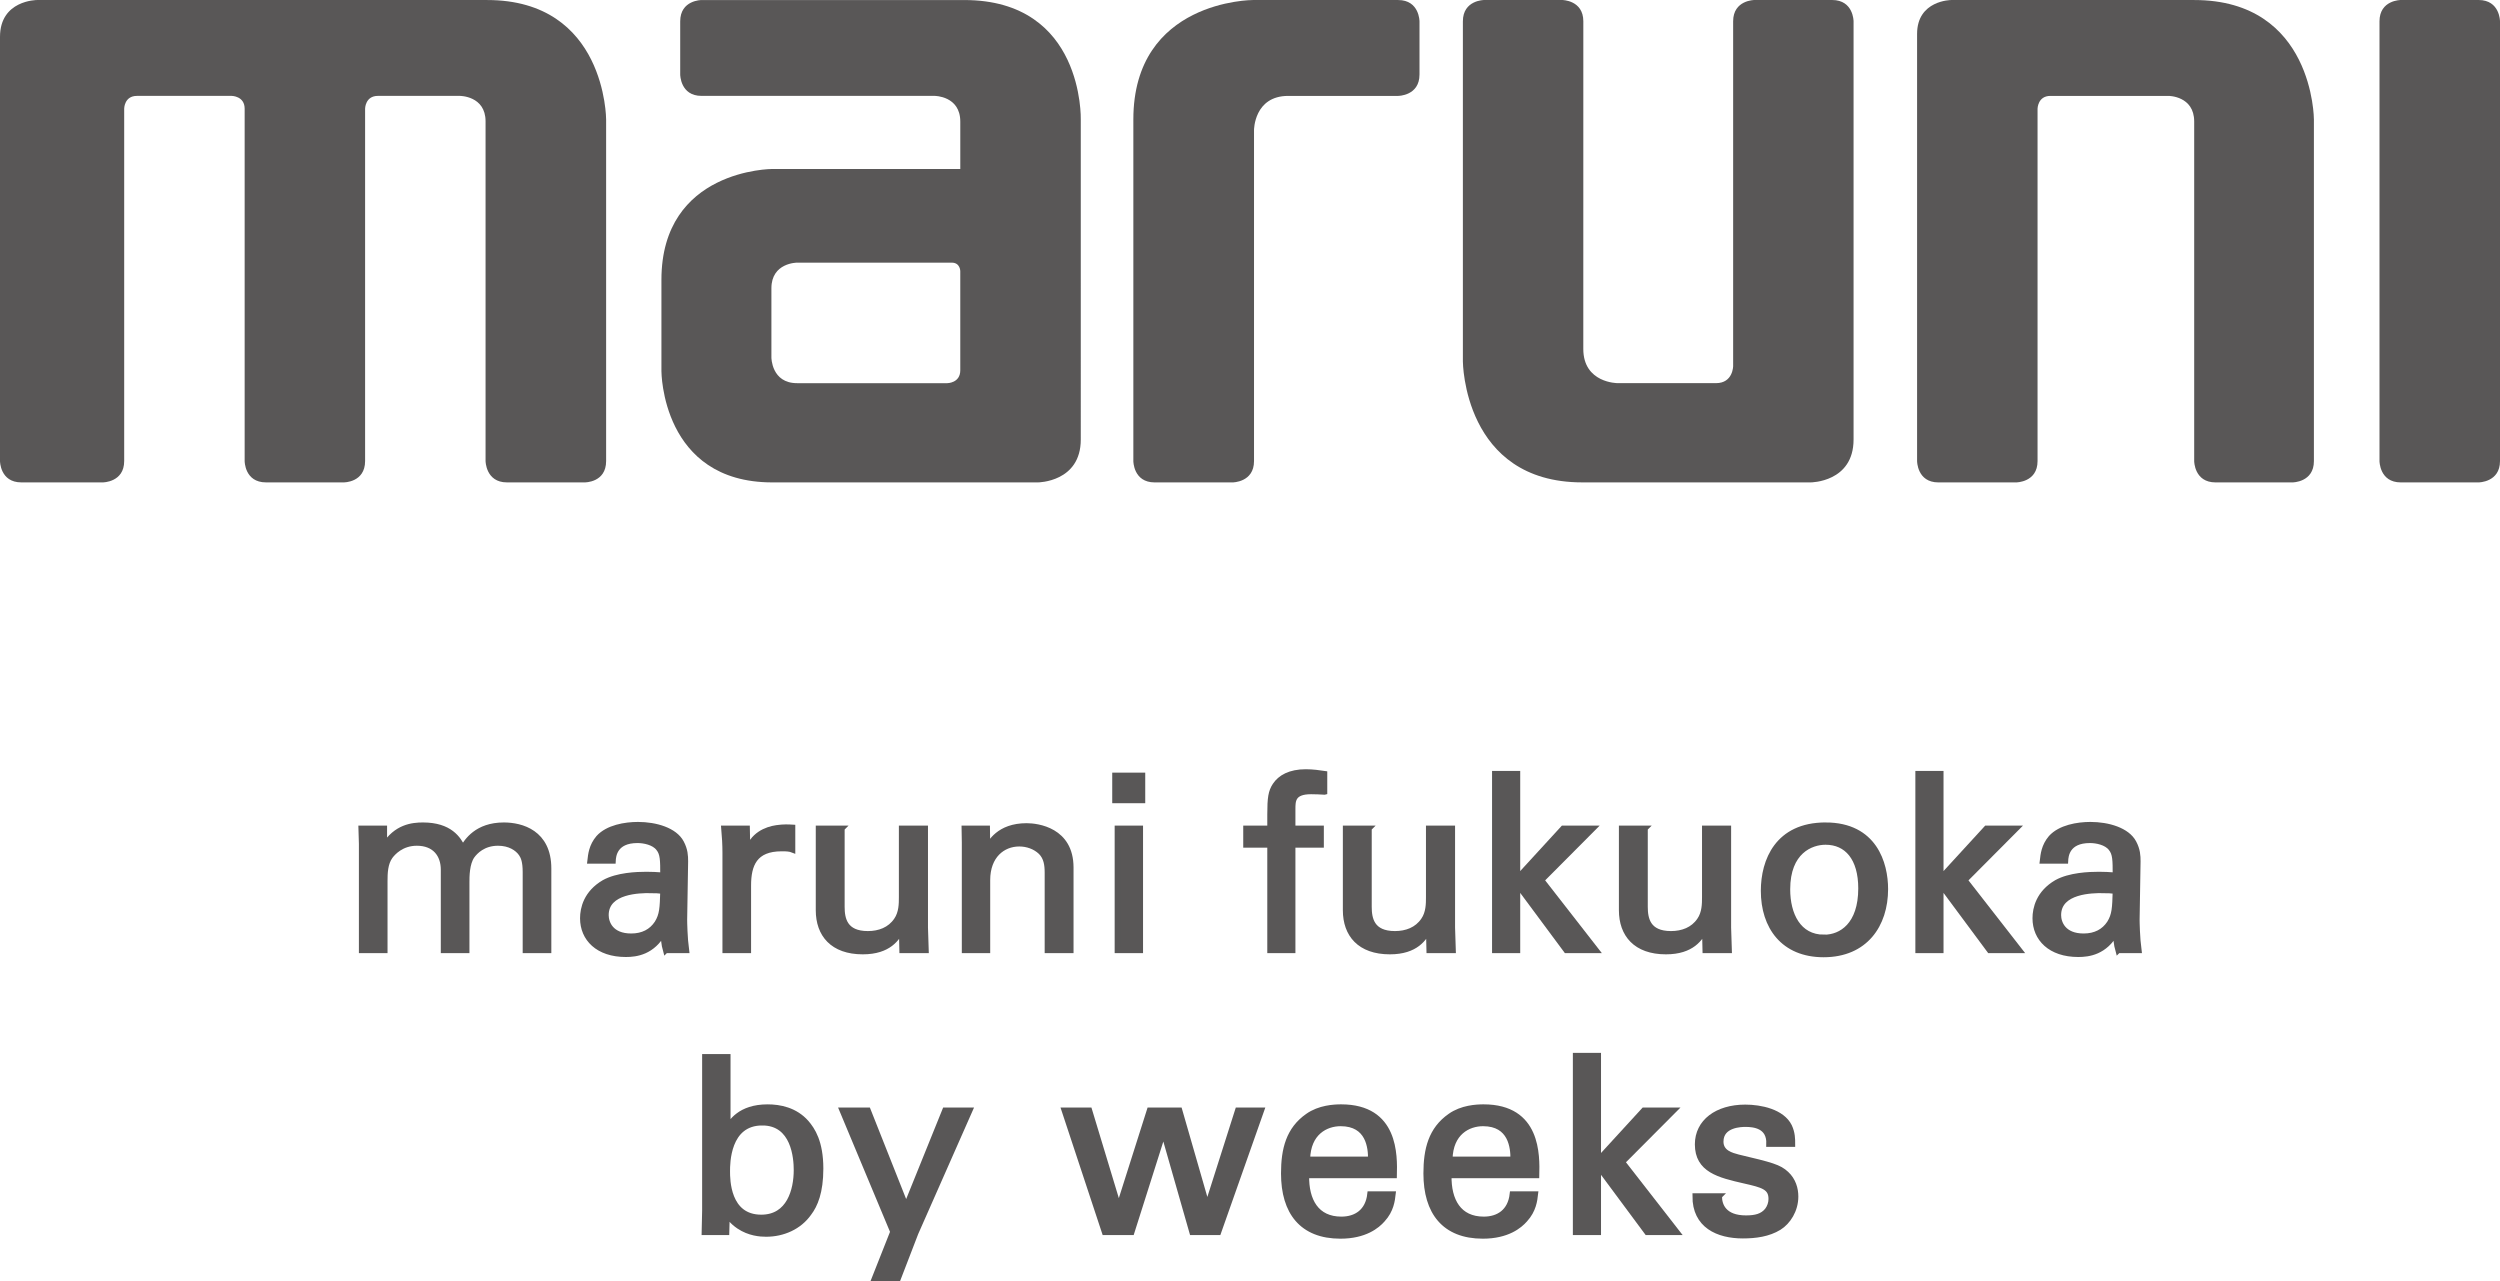
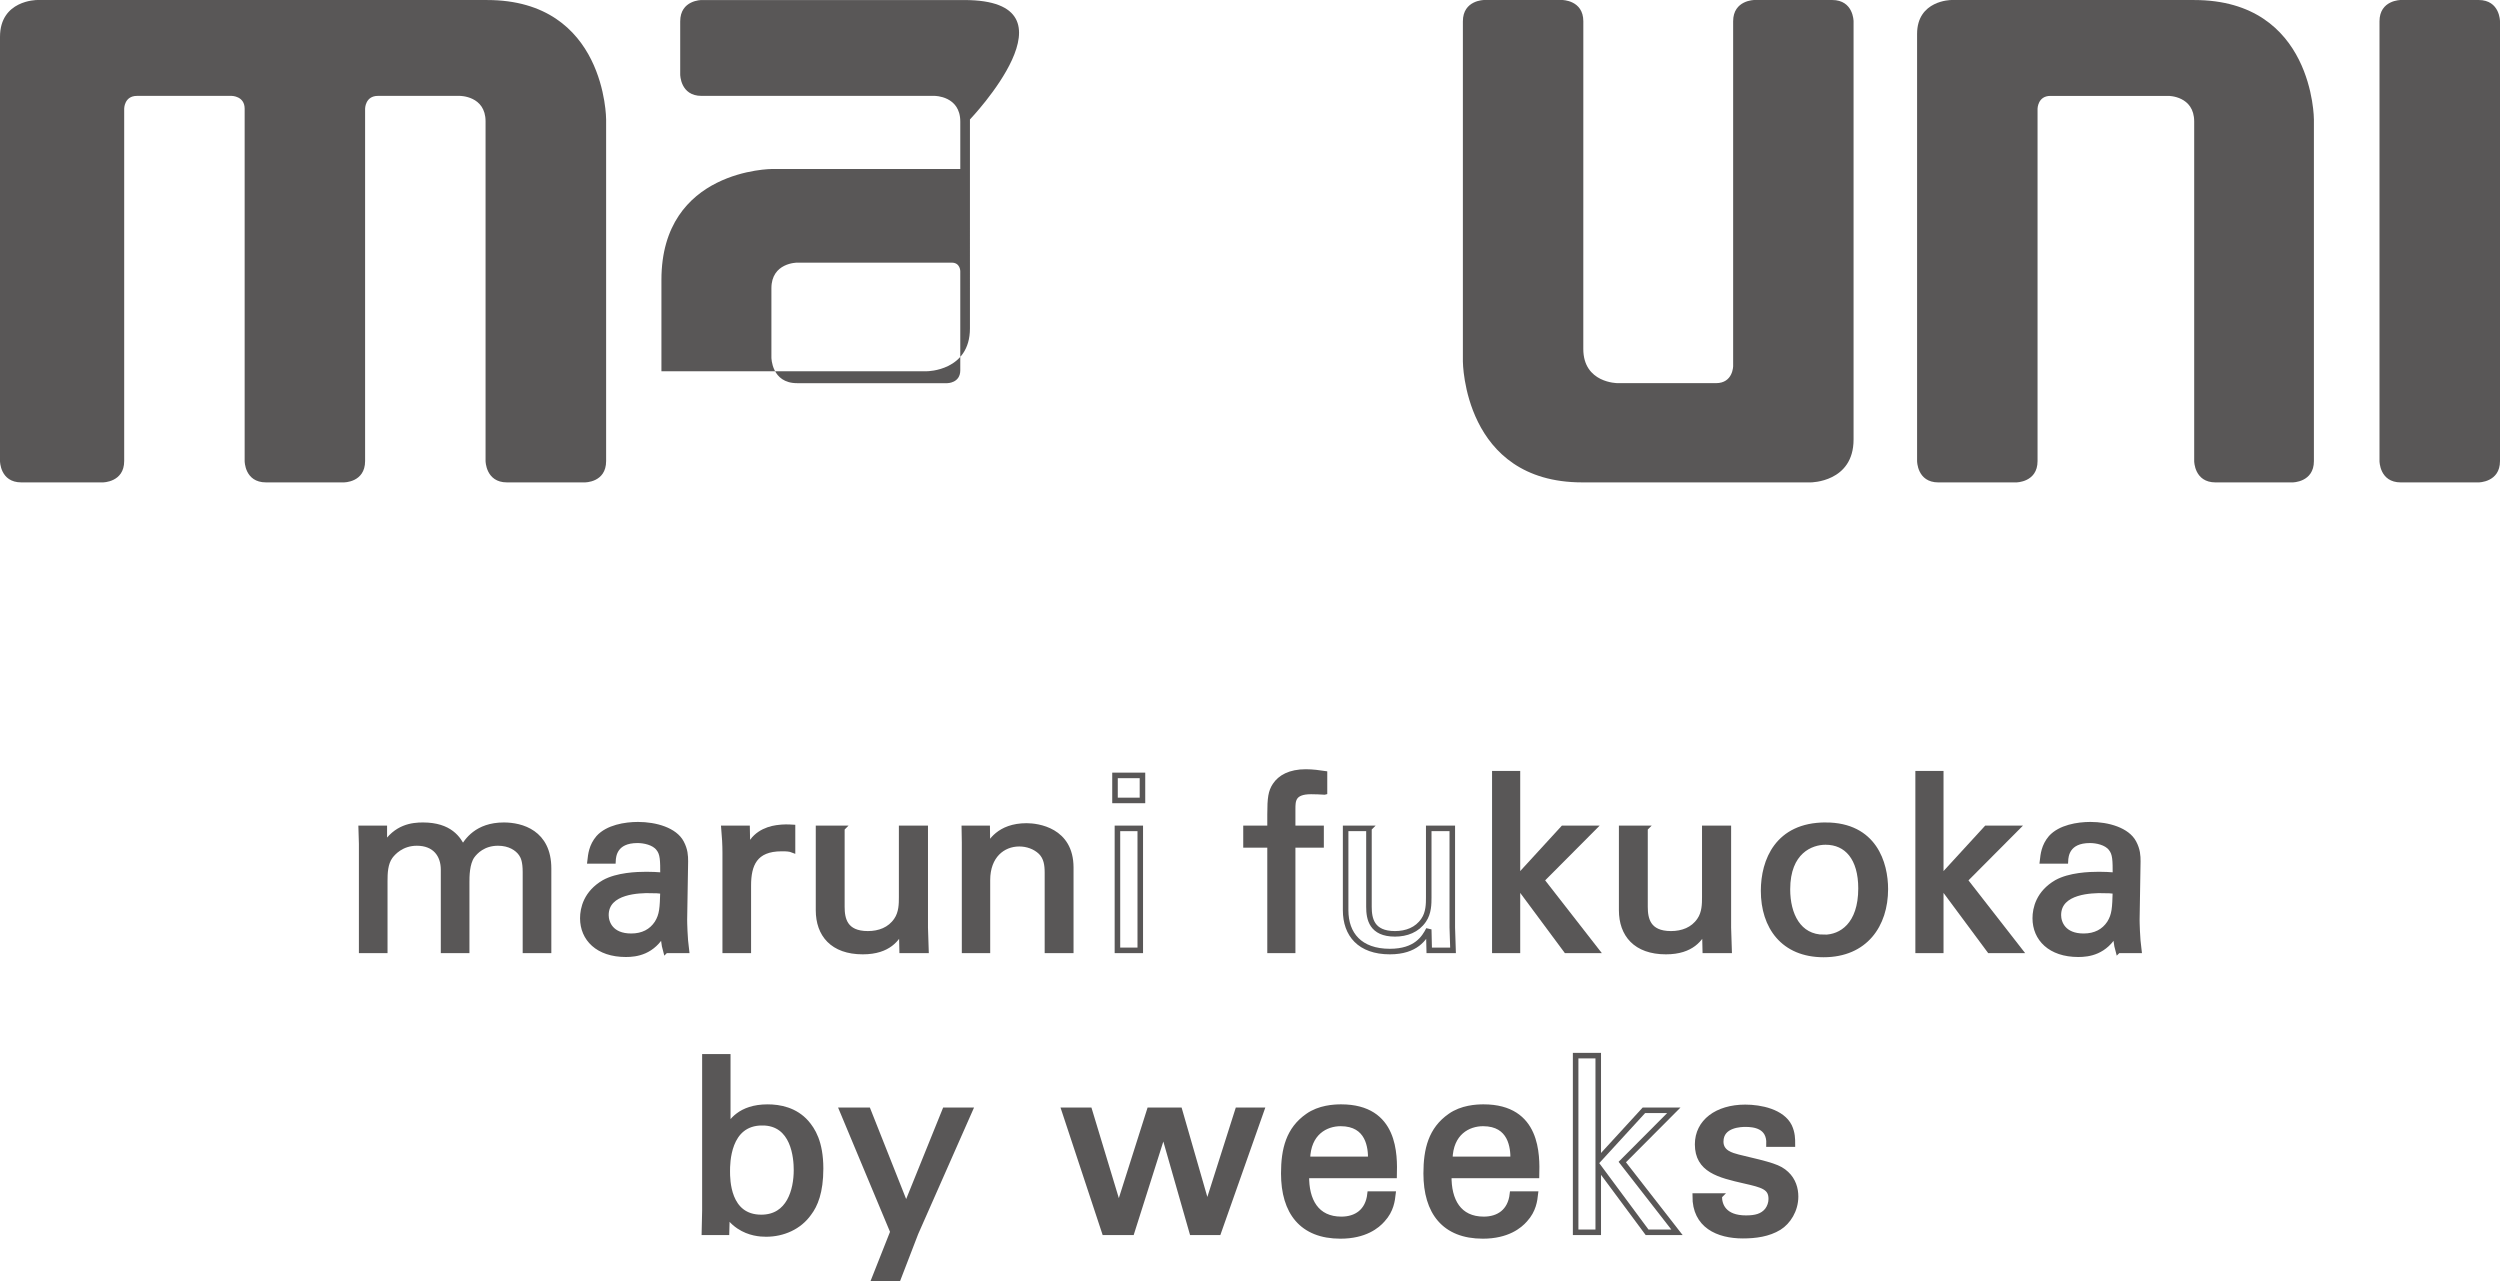
<svg xmlns="http://www.w3.org/2000/svg" id="_レイヤー_2" viewBox="0 0 181.279 92.903">
  <defs>
    <style>.cls-1{fill:none;stroke:#595757;stroke-width:.402px;}.cls-2{fill:#595757;stroke-width:0px;}</style>
  </defs>
  <g id="_レイヤー_1-2">
    <path class="cls-2" d="m26.227,61.248l-.035-1.18h1.674v1.286c.846-1.392,2.043-1.515,2.801-1.515,1.957,0,2.573,1.004,2.89,1.656.3-.493,1.022-1.656,2.977-1.656,1.269,0,3.243.528,3.243,3.136v5.938h-1.675v-5.674c0-.775-.14-1.11-.299-1.339-.282-.405-.846-.775-1.691-.775-1.075,0-1.657.617-1.885.935-.388.546-.388,1.515-.388,1.902v4.952h-1.674v-5.85c0-1.093-.634-1.939-1.938-1.939-1.128,0-1.745.706-1.939.97-.371.511-.388,1.233-.388,1.797v5.022h-1.674v-7.665Z" />
    <path class="cls-1" d="m26.227,61.248l-.035-1.18h1.674v1.286c.846-1.392,2.043-1.515,2.801-1.515,1.957,0,2.573,1.004,2.89,1.656.3-.493,1.022-1.656,2.977-1.656,1.269,0,3.243.528,3.243,3.136v5.938h-1.675v-5.674c0-.775-.14-1.11-.299-1.339-.282-.405-.846-.775-1.691-.775-1.075,0-1.657.617-1.885.935-.388.546-.388,1.515-.388,1.902v4.952h-1.674v-5.85c0-1.093-.634-1.939-1.938-1.939-1.128,0-1.745.706-1.939.97-.371.511-.388,1.233-.388,1.797v5.022h-1.674v-7.665Z" />
    <path class="cls-2" d="m48.27,68.911c-.124-.44-.158-.863-.158-1.321-.793,1.462-1.992,1.603-2.731,1.603-2.026,0-3.119-1.145-3.119-2.607,0-.705.247-1.832,1.551-2.59.951-.529,2.36-.581,3.065-.581.422,0,.687.017,1.198.052,0-1.093,0-1.568-.317-1.956-.335-.44-1.057-.581-1.533-.581-1.675,0-1.762,1.145-1.779,1.497h-1.657c.053-.458.106-1.076.616-1.674.67-.74,1.92-.952,2.855-.952,1.286,0,2.661.405,3.136,1.303.282.53.299.953.299,1.358l-.07,4.229c0,.141.018,1.321.141,2.22h-1.497Zm-1.145-4.351c-.67,0-3.189,0-3.189,1.798,0,.563.352,1.532,1.833,1.532.845,0,1.479-.334,1.885-.951.37-.599.388-1.093.423-2.326-.3-.035-.547-.052-.952-.052" />
    <path class="cls-1" d="m48.27,68.911c-.124-.44-.158-.863-.158-1.321-.793,1.462-1.992,1.603-2.731,1.603-2.026,0-3.119-1.145-3.119-2.607,0-.705.247-1.832,1.551-2.59.951-.529,2.36-.581,3.065-.581.422,0,.687.017,1.198.052,0-1.093,0-1.568-.317-1.956-.335-.44-1.057-.581-1.533-.581-1.675,0-1.762,1.145-1.779,1.497h-1.657c.053-.458.106-1.076.616-1.674.67-.74,1.92-.952,2.855-.952,1.286,0,2.661.405,3.136,1.303.282.53.299.953.299,1.358l-.07,4.229c0,.141.018,1.321.141,2.22h-1.497Zm-1.145-4.351c-.67,0-3.189,0-3.189,1.798,0,.563.352,1.532,1.833,1.532.845,0,1.479-.334,1.885-.951.37-.599.388-1.093.423-2.326-.3-.035-.547-.052-.952-.052Z" />
    <path class="cls-2" d="m52.587,61.864c0-.599-.035-1.216-.088-1.798h1.674l.034,1.709c.318-1.233,1.376-1.638,2.115-1.743.493-.072.864-.053,1.145-.036v1.621c-.088-.035-.193-.053-.317-.07-.123-.018-.282-.018-.475-.018-1.956,0-2.414,1.163-2.414,2.679v4.704h-1.674v-7.047Z" />
    <path class="cls-1" d="m52.587,61.864c0-.599-.035-1.216-.088-1.798h1.674l.034,1.709c.318-1.233,1.376-1.638,2.115-1.743.493-.072.864-.053,1.145-.036v1.621c-.088-.035-.193-.053-.317-.07-.123-.018-.282-.018-.475-.018-1.956,0-2.414,1.163-2.414,2.679v4.704h-1.674v-7.047Z" />
    <path class="cls-2" d="m61.045,60.067v5.691c0,.863.193,1.956,1.885,1.956.828,0,1.603-.282,2.079-.987.371-.529.371-1.215.371-1.656v-5.004h1.708v7.188c0,.176.036,1.163.053,1.657h-1.726l-.035-1.516c-.318.616-.916,1.603-2.82,1.603-2.184,0-3.206-1.251-3.206-2.995v-5.938h1.692Z" />
    <path class="cls-1" d="m61.045,60.067v5.691c0,.863.193,1.956,1.885,1.956.828,0,1.603-.282,2.079-.987.371-.529.371-1.215.371-1.656v-5.004h1.708v7.188c0,.176.036,1.163.053,1.657h-1.726l-.035-1.516c-.318.616-.916,1.603-2.82,1.603-2.184,0-3.206-1.251-3.206-2.995v-5.938h1.692Z" />
    <path class="cls-2" d="m69.944,61.089l-.017-1.021h1.656l.017,1.427c.194-.371.829-1.603,2.837-1.603.794,0,3.206.299,3.206,3.012v6.008h-1.691v-5.62c0-.582-.07-1.11-.475-1.516-.423-.405-1.005-.598-1.568-.598-1.198,0-2.309.863-2.309,2.642v5.092h-1.656v-7.823Z" />
    <path class="cls-1" d="m69.944,61.089l-.017-1.021h1.656l.017,1.427c.194-.371.829-1.603,2.837-1.603.794,0,3.206.299,3.206,3.012v6.008h-1.691v-5.62c0-.582-.07-1.11-.475-1.516-.423-.405-1.005-.598-1.568-.598-1.198,0-2.309.863-2.309,2.642v5.092h-1.656v-7.823Z" />
-     <path class="cls-2" d="m80.851,56.226h1.991v1.815h-1.991v-1.815Zm.176,3.841h1.656v8.845h-1.656v-8.845Z" />
    <path class="cls-1" d="m80.851,56.226h1.991v1.815h-1.991v-1.815Zm.176,3.841h1.656v8.845h-1.656v-8.845Z" />
    <path class="cls-2" d="m96.04,57.424c-.282-.017-.633-.035-.969-.035-1.339,0-1.339.67-1.339,1.286v1.392h2.061v1.198h-2.061v7.646h-1.638v-7.646h-1.744v-1.198h1.744v-1.004c0-1.215.07-1.656.371-2.114.37-.564,1.075-.969,2.22-.969.476,0,1.004.069,1.356.123v1.321Z" />
    <path class="cls-1" d="m96.04,57.424c-.282-.017-.633-.035-.969-.035-1.339,0-1.339.67-1.339,1.286v1.392h2.061v1.198h-2.061v7.646h-1.638v-7.646h-1.744v-1.198h1.744v-1.004c0-1.215.07-1.656.371-2.114.37-.564,1.075-.969,2.22-.969.476,0,1.004.069,1.356.123v1.321Z" />
-     <path class="cls-2" d="m99.265,60.067v5.691c0,.863.193,1.956,1.885,1.956.828,0,1.603-.282,2.079-.987.371-.529.371-1.215.371-1.656v-5.004h1.708v7.188c0,.176.036,1.163.053,1.657h-1.726l-.035-1.516c-.318.616-.916,1.603-2.82,1.603-2.184,0-3.206-1.251-3.206-2.995v-5.938h1.692Z" />
    <path class="cls-1" d="m99.265,60.067v5.691c0,.863.193,1.956,1.885,1.956.828,0,1.603-.282,2.079-.987.371-.529.371-1.215.371-1.656v-5.004h1.708v7.188c0,.176.036,1.163.053,1.657h-1.726l-.035-1.516c-.318.616-.916,1.603-2.82,1.603-2.184,0-3.206-1.251-3.206-2.995v-5.938h1.692Z" />
    <polygon class="cls-2" points="108.392 56.103 110.032 56.103 110.032 63.679 113.343 60.068 115.51 60.068 111.775 63.82 115.74 68.911 113.573 68.911 110.032 64.137 110.032 68.911 108.392 68.911 108.392 56.103" />
    <polygon class="cls-1" points="108.392 56.103 110.032 56.103 110.032 63.679 113.343 60.068 115.51 60.068 111.775 63.82 115.74 68.911 113.573 68.911 110.032 64.137 110.032 68.911 108.392 68.911 108.392 56.103" />
    <path class="cls-2" d="m119.282,60.067v5.691c0,.863.193,1.956,1.885,1.956.828,0,1.603-.282,2.079-.987.371-.529.371-1.215.371-1.656v-5.004h1.708v7.188c0,.176.036,1.163.053,1.657h-1.726l-.035-1.516c-.318.616-.916,1.603-2.82,1.603-2.184,0-3.206-1.251-3.206-2.995v-5.938h1.692Z" />
    <path class="cls-1" d="m119.282,60.067v5.691c0,.863.193,1.956,1.885,1.956.828,0,1.603-.282,2.079-.987.371-.529.371-1.215.371-1.656v-5.004h1.708v7.188c0,.176.036,1.163.053,1.657h-1.726l-.035-1.516c-.318.616-.916,1.603-2.82,1.603-2.184,0-3.206-1.251-3.206-2.995v-5.938h1.692Z" />
    <path class="cls-2" d="m132.374,59.838c3.542,0,4.334,2.783,4.334,4.633,0,2.59-1.462,4.739-4.475,4.739-2.924,0-4.351-2.026-4.351-4.615,0-2.185,1.022-4.757,4.492-4.757m-.106,8.14c1.251,0,2.678-.898,2.678-3.559,0-2.202-1.021-3.366-2.572-3.366-1.057,0-2.765.67-2.765,3.436,0,1.815.774,3.488,2.66,3.488" />
    <path class="cls-1" d="m132.374,59.838c3.542,0,4.334,2.783,4.334,4.633,0,2.59-1.462,4.739-4.475,4.739-2.924,0-4.351-2.026-4.351-4.615,0-2.185,1.022-4.757,4.492-4.757Zm-.106,8.14c1.251,0,2.678-.898,2.678-3.559,0-2.202-1.021-3.366-2.572-3.366-1.057,0-2.765.67-2.765,3.436,0,1.815.774,3.488,2.66,3.488Z" />
    <polygon class="cls-2" points="139.087 56.103 140.727 56.103 140.727 63.679 144.038 60.068 146.205 60.068 142.47 63.82 146.435 68.911 144.268 68.911 140.727 64.137 140.727 68.911 139.087 68.911 139.087 56.103" />
    <polygon class="cls-1" points="139.087 56.103 140.727 56.103 140.727 63.679 144.038 60.068 146.205 60.068 142.47 63.82 146.435 68.911 144.268 68.911 140.727 64.137 140.727 68.911 139.087 68.911 139.087 56.103" />
    <path class="cls-2" d="m153.589,68.911c-.124-.44-.158-.863-.158-1.321-.793,1.462-1.992,1.603-2.731,1.603-2.026,0-3.119-1.145-3.119-2.607,0-.705.247-1.832,1.551-2.59.951-.529,2.36-.581,3.065-.581.422,0,.687.017,1.198.052,0-1.093,0-1.568-.317-1.956-.335-.44-1.057-.581-1.533-.581-1.675,0-1.762,1.145-1.779,1.497h-1.657c.053-.458.106-1.076.616-1.674.67-.74,1.92-.952,2.855-.952,1.286,0,2.661.405,3.136,1.303.282.53.299.953.299,1.358l-.07,4.229c0,.141.018,1.321.141,2.22h-1.497Zm-1.145-4.351c-.67,0-3.189,0-3.189,1.798,0,.563.352,1.532,1.833,1.532.845,0,1.479-.334,1.885-.951.37-.599.388-1.093.423-2.326-.3-.035-.547-.052-.952-.052" />
    <path class="cls-1" d="m153.589,68.911c-.124-.44-.158-.863-.158-1.321-.793,1.462-1.992,1.603-2.731,1.603-2.026,0-3.119-1.145-3.119-2.607,0-.705.247-1.832,1.551-2.59.951-.529,2.36-.581,3.065-.581.422,0,.687.017,1.198.052,0-1.093,0-1.568-.317-1.956-.335-.44-1.057-.581-1.533-.581-1.675,0-1.762,1.145-1.779,1.497h-1.657c.053-.458.106-1.076.616-1.674.67-.74,1.92-.952,2.855-.952,1.286,0,2.661.405,3.136,1.303.282.53.299.953.299,1.358l-.07,4.229c0,.141.018,1.321.141,2.22h-1.497Zm-1.145-4.351c-.67,0-3.189,0-3.189,1.798,0,.563.352,1.532,1.833,1.532.845,0,1.479-.334,1.885-.951.37-.599.388-1.093.423-2.326-.3-.035-.547-.052-.952-.052Z" />
    <path class="cls-2" d="m52.771,81.795c.229-.404.88-1.515,2.889-1.515.881,0,1.991.212,2.802,1.128.44.511,1.039,1.392,1.039,3.33,0,1.709-.405,2.642-.846,3.224-.705,1.004-1.885,1.516-3.101,1.516-.423,0-1.215-.053-1.973-.564-.493-.334-.688-.634-.864-.898l-.035,1.339h-1.603l.035-1.586v-11.135h1.657v5.161Zm2.501-.387c-2.537,0-2.537,2.96-2.537,3.524,0,.581,0,3.347,2.466,3.347,2.044,0,2.555-1.991,2.555-3.435,0-.881-.176-3.436-2.484-3.436" />
    <path class="cls-1" d="m52.771,81.795c.229-.404.88-1.515,2.889-1.515.881,0,1.991.212,2.802,1.128.44.511,1.039,1.392,1.039,3.33,0,1.709-.405,2.642-.846,3.224-.705,1.004-1.885,1.516-3.101,1.516-.423,0-1.215-.053-1.973-.564-.493-.334-.688-.634-.864-.898l-.035,1.339h-1.603l.035-1.586v-11.135h1.657v5.161Zm2.501-.387c-2.537,0-2.537,2.96-2.537,3.524,0,.581,0,3.347,2.466,3.347,2.044,0,2.555-1.991,2.555-3.435,0-.881-.176-3.436-2.484-3.436Z" />
    <polygon class="cls-2" points="66.393 89.407 65.124 92.702 63.415 92.702 64.753 89.32 61.072 80.51 62.939 80.51 65.705 87.487 68.525 80.51 70.321 80.51 66.393 89.407" />
    <polygon class="cls-1" points="66.393 89.407 65.124 92.702 63.415 92.702 64.753 89.32 61.072 80.51 62.939 80.51 65.705 87.487 68.525 80.51 70.321 80.51 66.393 89.407" />
    <polygon class="cls-2" points="78.992 80.51 81.124 87.557 83.361 80.51 85.528 80.51 87.537 87.486 89.757 80.51 91.466 80.51 88.347 89.354 86.445 89.354 84.365 82.078 82.058 89.354 80.101 89.354 77.177 80.51 78.992 80.51" />
    <polygon class="cls-1" points="78.992 80.51 81.124 87.557 83.361 80.51 85.528 80.51 87.537 87.486 89.757 80.51 91.466 80.51 88.347 89.354 86.445 89.354 84.365 82.078 82.058 89.354 80.101 89.354 77.177 80.51 78.992 80.51" />
    <path class="cls-2" d="m94.727,85.232c-.035,1.832.723,3.188,2.538,3.188,1.075,0,1.938-.564,2.08-1.832h1.656c-.052.44-.123,1.162-.757,1.85-.388.44-1.269,1.18-3.048,1.18-2.783,0-4.106-1.726-4.106-4.529,0-1.744.353-3.188,1.745-4.157.846-.599,1.902-.653,2.413-.653,3.965,0,3.877,3.507,3.842,4.952h-6.361Zm4.67-1.163c.017-.846-.141-2.608-2.185-2.608-1.073,0-2.378.653-2.413,2.608h4.598Z" />
    <path class="cls-1" d="m94.727,85.232c-.035,1.832.723,3.188,2.538,3.188,1.075,0,1.938-.564,2.08-1.832h1.656c-.052.44-.123,1.162-.757,1.85-.388.44-1.269,1.18-3.048,1.18-2.783,0-4.106-1.726-4.106-4.529,0-1.744.353-3.188,1.745-4.157.846-.599,1.902-.653,2.413-.653,3.965,0,3.877,3.507,3.842,4.952h-6.361Zm4.67-1.163c.017-.846-.141-2.608-2.185-2.608-1.073,0-2.378.653-2.413,2.608h4.598Z" />
    <path class="cls-2" d="m105.053,85.232c-.035,1.832.723,3.188,2.538,3.188,1.075,0,1.938-.564,2.08-1.832h1.656c-.052.44-.123,1.162-.757,1.85-.388.44-1.269,1.18-3.048,1.18-2.783,0-4.106-1.726-4.106-4.529,0-1.744.353-3.188,1.745-4.157.846-.599,1.902-.653,2.414-.653,3.964,0,3.876,3.507,3.841,4.952h-6.361Zm4.67-1.163c.017-.846-.141-2.608-2.185-2.608-1.073,0-2.378.653-2.413,2.608h4.598Z" />
    <path class="cls-1" d="m105.053,85.232c-.035,1.832.723,3.188,2.538,3.188,1.075,0,1.938-.564,2.08-1.832h1.656c-.052.44-.123,1.162-.757,1.85-.388.44-1.269,1.18-3.048,1.18-2.783,0-4.106-1.726-4.106-4.529,0-1.744.353-3.188,1.745-4.157.846-.599,1.902-.653,2.414-.653,3.964,0,3.876,3.507,3.841,4.952h-6.361Zm4.67-1.163c.017-.846-.141-2.608-2.185-2.608-1.073,0-2.378.653-2.413,2.608h4.598Z" />
-     <polygon class="cls-2" points="114.252 76.545 115.891 76.545 115.891 84.122 119.202 80.51 121.371 80.51 117.634 84.262 121.599 89.355 119.432 89.355 115.891 84.579 115.891 89.355 114.252 89.355 114.252 76.545" />
    <polygon class="cls-1" points="114.252 76.545 115.891 76.545 115.891 84.122 119.202 80.51 121.371 80.51 117.634 84.262 121.599 89.355 119.432 89.355 115.891 84.579 115.891 89.355 114.252 89.355 114.252 76.545" />
    <path class="cls-2" d="m124.666,86.729c-.017.67.335,1.603,1.939,1.603.687,0,1.197-.123,1.551-.563.175-.23.281-.529.281-.829,0-.863-.616-1.021-1.938-1.321-1.85-.423-3.401-.793-3.401-2.642,0-1.621,1.409-2.679,3.453-2.679,1.11,0,2.661.317,3.189,1.375.23.493.23.916.23,1.286h-1.692c.052-1.338-1.111-1.445-1.709-1.445-.248,0-1.798,0-1.798,1.269,0,.811.793,1.004,1.251,1.128,2.449.581,2.978.722,3.507,1.215.493.458.67,1.074.67,1.638,0,.987-.547,1.833-1.198,2.238-.775.476-1.709.599-2.625.599-1.797,0-3.471-.74-3.453-2.872h1.744Z" />
    <path class="cls-1" d="m124.666,86.729c-.017.67.335,1.603,1.939,1.603.687,0,1.197-.123,1.551-.563.175-.23.281-.529.281-.829,0-.863-.616-1.021-1.938-1.321-1.85-.423-3.401-.793-3.401-2.642,0-1.621,1.409-2.679,3.453-2.679,1.11,0,2.661.317,3.189,1.375.23.493.23.916.23,1.286h-1.692c.052-1.338-1.111-1.445-1.709-1.445-.248,0-1.798,0-1.798,1.269,0,.811.793,1.004,1.251,1.128,2.449.581,2.978.722,3.507,1.215.493.458.67,1.074.67,1.638,0,.987-.547,1.833-1.198,2.238-.775.476-1.709.599-2.625.599-1.797,0-3.471-.74-3.453-2.872h1.744Z" />
    <path class="cls-2" d="m35.321.002C43.951.002,43.951,8.663,43.951,8.663v24.768c0,1.57-1.55,1.548-1.55,1.548h-5.644c-1.535,0-1.548-1.548-1.548-1.548V8.798c0-1.855-1.869-1.845-1.869-1.845h-5.939c-.921,0-.927.927-.927.927v25.551c0,1.562-1.546,1.548-1.546,1.548h-5.64c-1.552,0-1.548-1.548-1.548-1.548V7.883c0-.922-.936-.93-.936-.93h-6.874c-.925,0-.925.927-.925.927v25.551c0,1.548-1.55,1.548-1.55,1.548H1.546c-1.546,0-1.546-1.548-1.546-1.548V2.675C0,.002,2.676.002,2.676.002h32.645Z" />
-     <path class="cls-2" d="m101.38.002c1.55,0,1.55,1.548,1.55,1.548v3.855c0,1.549-1.549,1.549-1.549,1.549h-7.969c-2.481,0-2.481,2.477-2.481,2.477v24.003c0,1.546-1.552,1.546-1.552,1.546h-5.655c-1.543,0-1.543-1.546-1.543-1.546V8.663C82.181-0,90.843.002,90.843.002h10.537Z" />
    <path class="cls-2" d="m114.81,1.548C114.81 0,113.271 0,113.271 0h-5.65s-1.545,0-1.545,1.548v24.67s.039,8.761,8.656,8.761h16.568s3.105-.004,3.105-3.11V1.543S134.404 0,132.851 0h-5.633s-1.545,0-1.545,1.548v24.993s0,1.242-1.242,1.242h-7.139s-2.484-.002-2.484-2.479l.002-23.755Z" />
    <path class="cls-2" d="m141.481.002s-2.47.013-2.47,2.456v30.974s0,1.548,1.544,1.548h5.642s1.549,0,1.549-1.546V7.881s.014-.927.93-.927h8.57s1.858,0,1.858,1.854v24.626s.003,1.546,1.547,1.546h5.583s1.551,0,1.551-1.546V8.663S167.783.002,159.103.002h-17.622Z" />
    <path class="cls-2" d="m174.085,0s-1.544,0-1.544,1.548v31.884s0,1.548,1.544,1.548h5.639s1.555,0,1.555-1.548V1.548s0-1.548-1.555-1.548h-5.639Z" />
-     <path class="cls-2" d="m69.921.003h-19.053s-1.545-.002-1.545,1.546v3.855s.002,1.549,1.547,1.549h16.906s1.856,0,1.856,1.861v3.439h-13.634s-8.037,0-8.037,8.037v6.629s0,8.061,8.037,8.061h19.266s3.105-.015,3.105-3.11V8.661S78.613.003,69.921.003m-.289,26.843c0,.938-.943.938-.943.938h-10.895c-1.858,0-1.858-1.862-1.858-1.862v-5.023c0-1.854,1.858-1.854,1.858-1.854h11.218c.619,0,.619.615.619.615v7.186Z" />
+     <path class="cls-2" d="m69.921.003h-19.053s-1.545-.002-1.545,1.546v3.855s.002,1.549,1.547,1.549h16.906s1.856,0,1.856,1.861v3.439h-13.634s-8.037,0-8.037,8.037v6.629h19.266s3.105-.015,3.105-3.11V8.661S78.613.003,69.921.003m-.289,26.843c0,.938-.943.938-.943.938h-10.895c-1.858,0-1.858-1.862-1.858-1.862v-5.023c0-1.854,1.858-1.854,1.858-1.854h11.218c.619,0,.619.615.619.615v7.186Z" />
  </g>
</svg>